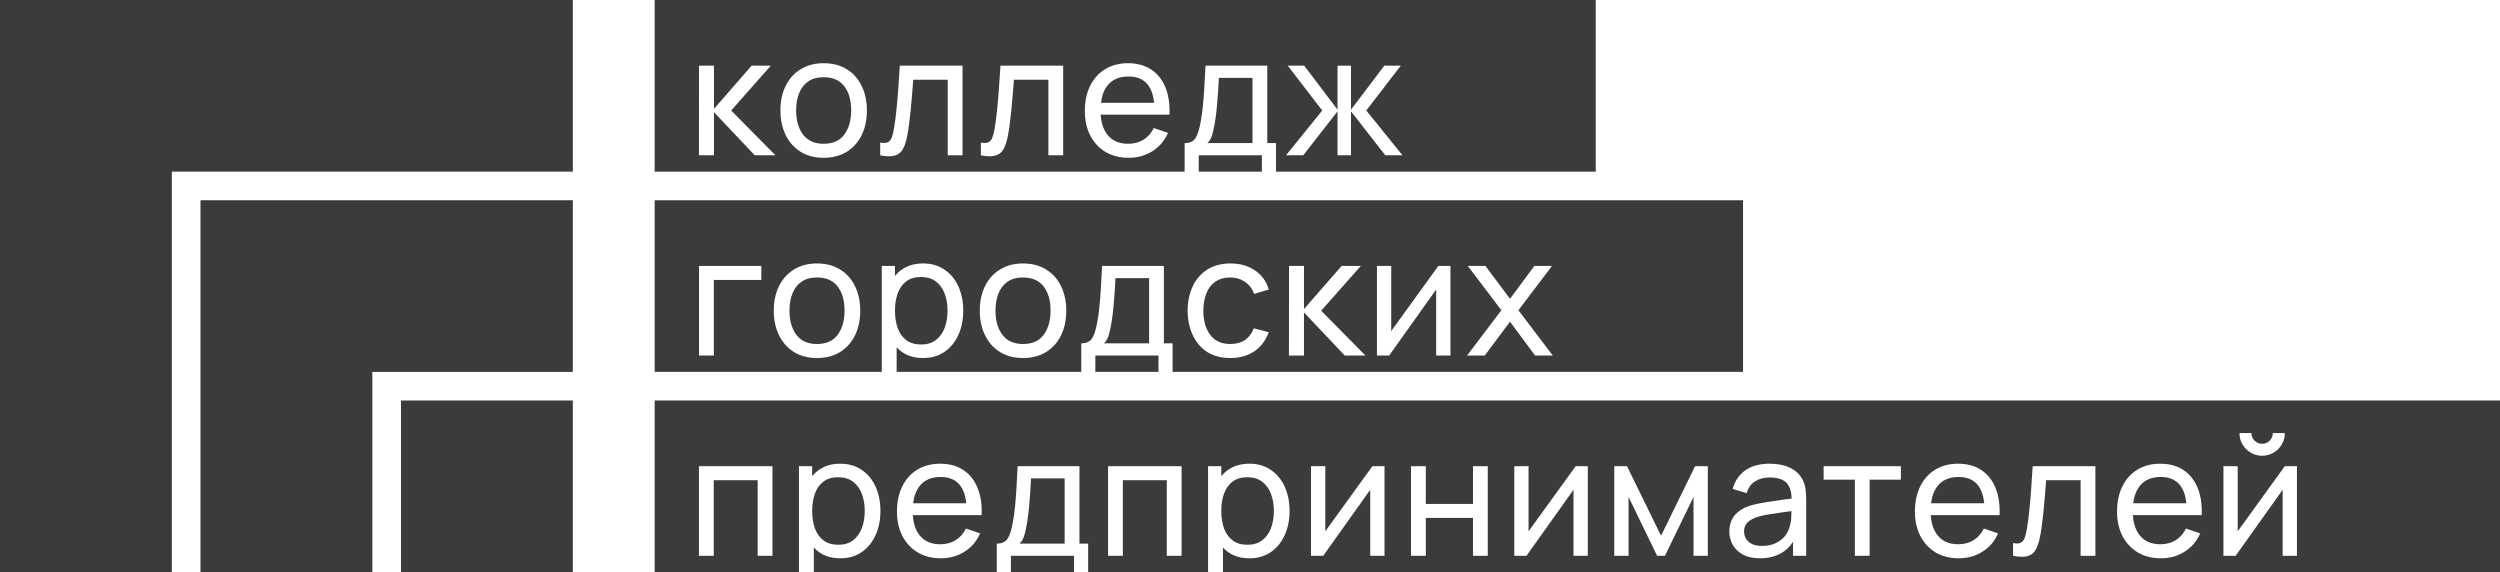
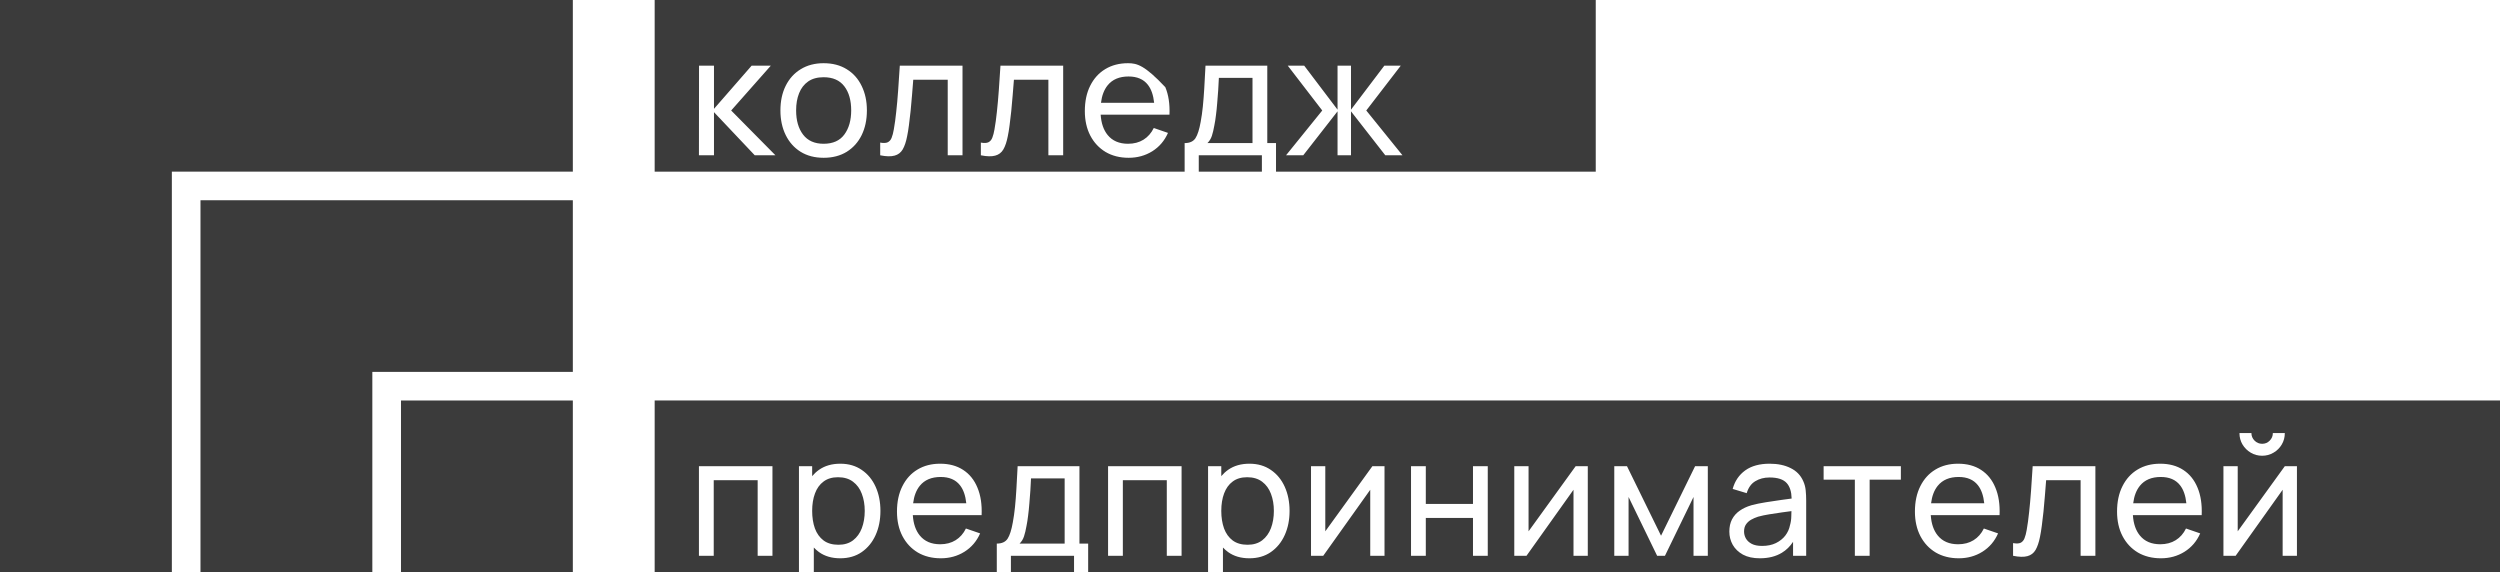
<svg xmlns="http://www.w3.org/2000/svg" width="201" height="46" viewBox="0 0 201 46" fill="none">
  <g opacity="0.84" clip-path="url(#clip0_2020_753)">
-     <path fill-rule="evenodd" clip-rule="evenodd" d="M128.298 0H52.635V13.8H128.298V0ZM66.219 12.686C65.502 12.686 64.883 12.524 64.362 12.199C63.846 11.874 63.447 11.425 63.167 10.852C62.886 10.278 62.746 9.62 62.746 8.877C62.746 8.121 62.889 7.459 63.174 6.89C63.459 6.32 63.861 5.878 64.382 5.562C64.903 5.242 65.515 5.082 66.219 5.082C66.94 5.082 67.561 5.244 68.082 5.569C68.603 5.889 69.001 6.336 69.277 6.91C69.558 7.479 69.698 8.135 69.698 8.877C69.698 9.629 69.558 10.291 69.277 10.865C68.997 11.434 68.596 11.881 68.075 12.206C67.554 12.526 66.936 12.686 66.219 12.686ZM66.219 11.559C66.967 11.559 67.523 11.31 67.888 10.812C68.253 10.313 68.436 9.669 68.436 8.877C68.436 8.063 68.251 7.417 67.882 6.936C67.512 6.452 66.958 6.209 66.219 6.209C65.716 6.209 65.302 6.323 64.977 6.549C64.652 6.776 64.409 7.09 64.249 7.49C64.088 7.89 64.008 8.353 64.008 8.877C64.008 9.687 64.195 10.336 64.569 10.825C64.943 11.314 65.493 11.559 66.219 11.559ZM56.195 12.486L56.202 5.282H57.404V8.751L60.429 5.282H61.971L58.786 8.884L62.346 12.486H60.683L57.404 9.017V12.486H56.195ZM70.768 11.465V12.486C71.253 12.584 71.638 12.592 71.923 12.512C72.208 12.437 72.426 12.27 72.578 12.012C72.729 11.75 72.847 11.401 72.931 10.965C72.985 10.711 73.034 10.411 73.078 10.065C73.127 9.713 73.172 9.335 73.212 8.931C73.252 8.522 73.29 8.101 73.325 7.67C73.365 7.239 73.399 6.818 73.426 6.409H76.197V12.486H77.386V5.282H72.344C72.304 5.994 72.259 6.661 72.21 7.283C72.166 7.901 72.115 8.47 72.057 8.991C72.003 9.511 71.939 9.982 71.863 10.405C71.818 10.671 71.76 10.894 71.689 11.072C71.623 11.245 71.518 11.367 71.375 11.438C71.237 11.505 71.035 11.514 70.768 11.465ZM78.861 12.486V11.465C79.128 11.514 79.33 11.505 79.468 11.438C79.611 11.367 79.716 11.245 79.782 11.072C79.853 10.894 79.911 10.671 79.956 10.405C80.032 9.982 80.096 9.511 80.15 8.991C80.207 8.47 80.259 7.901 80.303 7.283C80.352 6.661 80.397 5.994 80.437 5.282H85.479V12.486H84.29V6.409H81.519C81.492 6.818 81.459 7.239 81.418 7.67C81.383 8.101 81.345 8.522 81.305 8.931C81.265 9.335 81.22 9.713 81.171 10.065C81.127 10.411 81.078 10.711 81.024 10.965C80.94 11.401 80.822 11.75 80.671 12.012C80.519 12.27 80.301 12.437 80.016 12.512C79.731 12.592 79.346 12.584 78.861 12.486ZM88.89 12.219C89.42 12.53 90.039 12.686 90.747 12.686C91.446 12.686 92.076 12.512 92.637 12.166C93.202 11.814 93.625 11.321 93.906 10.685L92.764 10.291C92.563 10.7 92.287 11.014 91.936 11.232C91.584 11.45 91.17 11.559 90.693 11.559C89.986 11.559 89.44 11.325 89.057 10.858C88.726 10.454 88.538 9.907 88.493 9.217H92.824H93.411H94.026C94.061 8.364 93.95 7.628 93.692 7.01C93.438 6.392 93.055 5.916 92.543 5.582C92.036 5.249 91.419 5.082 90.693 5.082C89.994 5.082 89.385 5.24 88.864 5.556C88.347 5.867 87.944 6.312 87.655 6.89C87.365 7.463 87.221 8.144 87.221 8.931C87.221 9.682 87.368 10.34 87.662 10.905C87.955 11.465 88.365 11.903 88.89 12.219ZM92.793 8.264C92.727 7.639 92.557 7.154 92.283 6.81C91.936 6.369 91.419 6.149 90.734 6.149C89.999 6.149 89.44 6.385 89.057 6.856C88.77 7.21 88.59 7.679 88.519 8.264H92.793ZM95.245 13.8V11.505C95.651 11.505 95.94 11.374 96.114 11.112C96.287 10.845 96.427 10.407 96.534 9.798C96.606 9.415 96.663 9.006 96.708 8.57C96.752 8.135 96.79 7.65 96.822 7.116C96.857 6.578 96.891 5.967 96.922 5.282H101.89V11.505H102.591V13.8H101.456V12.486H96.381V13.8H95.245ZM97.075 11.505H100.701V6.263H97.997C97.983 6.578 97.966 6.91 97.943 7.256C97.921 7.599 97.894 7.941 97.863 8.284C97.837 8.626 97.803 8.951 97.763 9.257C97.728 9.56 97.685 9.831 97.636 10.071C97.578 10.405 97.511 10.687 97.436 10.918C97.36 11.149 97.24 11.345 97.075 11.505ZM103.538 5.282L106.309 8.884L103.397 12.486H104.78L107.538 8.951V12.486H108.62V8.951L111.378 12.486H112.76L109.848 8.884L112.62 5.282H111.298L108.62 8.817V5.282H107.538V8.817L104.86 5.282H103.538Z" fill="#171717" />
-     <path fill-rule="evenodd" clip-rule="evenodd" d="M140.141 16.1H52.635V29.9H140.141V16.1ZM65.684 28.785C64.967 28.785 64.348 28.623 63.828 28.299C63.311 27.974 62.913 27.525 62.632 26.951C62.352 26.378 62.211 25.72 62.211 24.977C62.211 24.221 62.354 23.558 62.639 22.989C62.924 22.42 63.327 21.978 63.847 21.662C64.368 21.342 64.981 21.182 65.684 21.182C66.405 21.182 67.026 21.344 67.547 21.669C68.068 21.989 68.466 22.436 68.743 23.009C69.023 23.578 69.163 24.234 69.163 24.977C69.163 25.728 69.023 26.391 68.743 26.965C68.462 27.534 68.061 27.981 67.54 28.305C67.02 28.625 66.401 28.785 65.684 28.785ZM65.684 27.658C66.432 27.658 66.989 27.409 67.353 26.911C67.719 26.413 67.901 25.768 67.901 24.977C67.901 24.163 67.716 23.516 67.347 23.036C66.977 22.551 66.423 22.309 65.684 22.309C65.181 22.309 64.767 22.422 64.442 22.649C64.117 22.876 63.874 23.189 63.714 23.59C63.554 23.99 63.474 24.452 63.474 24.977C63.474 25.786 63.661 26.435 64.034 26.924C64.409 27.414 64.958 27.658 65.684 27.658ZM56.202 28.585V21.382H61.21V22.509H57.39V28.585H56.202ZM72.504 28.285C72.966 28.619 73.536 28.785 74.213 28.785C74.885 28.785 75.462 28.619 75.943 28.285C76.428 27.947 76.8 27.491 77.058 26.918C77.316 26.344 77.445 25.697 77.445 24.977C77.445 24.256 77.316 23.61 77.058 23.036C76.8 22.462 76.428 22.011 75.943 21.682C75.462 21.348 74.888 21.182 74.22 21.182C73.543 21.182 72.971 21.346 72.504 21.675C72.299 21.82 72.117 21.989 71.956 22.182V21.382H70.894V29.9H72.089V27.921C72.216 28.054 72.354 28.176 72.504 28.285ZM71.956 24.977C71.956 24.443 72.032 23.974 72.183 23.57C72.334 23.16 72.564 22.843 72.871 22.616C73.178 22.384 73.565 22.269 74.033 22.269C74.522 22.269 74.925 22.389 75.242 22.629C75.562 22.869 75.798 23.194 75.949 23.603C76.105 24.012 76.183 24.47 76.183 24.977C76.183 25.488 76.105 25.951 75.949 26.364C75.793 26.773 75.56 27.098 75.248 27.338C74.936 27.578 74.543 27.698 74.066 27.698C73.581 27.698 73.182 27.583 72.871 27.351C72.559 27.116 72.328 26.793 72.176 26.384C72.029 25.971 71.956 25.502 71.956 24.977ZM82.248 28.785C81.531 28.785 80.913 28.623 80.392 28.299C79.875 27.974 79.477 27.525 79.196 26.951C78.916 26.378 78.776 25.72 78.776 24.977C78.776 24.221 78.918 23.558 79.203 22.989C79.488 22.42 79.891 21.978 80.412 21.662C80.933 21.342 81.545 21.182 82.248 21.182C82.969 21.182 83.591 21.344 84.111 21.669C84.632 21.989 85.031 22.436 85.307 23.009C85.587 23.578 85.728 24.234 85.728 24.977C85.728 25.728 85.587 26.391 85.307 26.965C85.026 27.534 84.626 27.981 84.105 28.305C83.584 28.625 82.965 28.785 82.248 28.785ZM82.248 27.658C82.996 27.658 83.553 27.409 83.918 26.911C84.283 26.413 84.465 25.768 84.465 24.977C84.465 24.163 84.281 23.516 83.911 23.036C83.541 22.551 82.987 22.309 82.248 22.309C81.745 22.309 81.331 22.422 81.006 22.649C80.681 22.876 80.439 23.189 80.278 23.59C80.118 23.99 80.038 24.452 80.038 24.977C80.038 25.786 80.225 26.435 80.599 26.924C80.973 27.414 81.522 27.658 82.248 27.658ZM86.931 27.605V29.9H88.066V28.585H93.141V29.9H94.277V27.605H93.575V21.382H88.607C88.576 22.067 88.542 22.678 88.507 23.216C88.476 23.75 88.438 24.234 88.393 24.67C88.349 25.106 88.291 25.515 88.22 25.897C88.113 26.506 87.972 26.945 87.799 27.211C87.625 27.474 87.336 27.605 86.931 27.605ZM92.387 27.605H88.76C88.925 27.445 89.045 27.249 89.121 27.018C89.197 26.787 89.264 26.504 89.322 26.171C89.37 25.931 89.413 25.659 89.448 25.357C89.488 25.05 89.522 24.726 89.549 24.383C89.58 24.041 89.606 23.698 89.629 23.356C89.651 23.009 89.669 22.678 89.682 22.362H92.387V27.605ZM98.922 28.785C98.192 28.785 97.571 28.623 97.059 28.299C96.552 27.97 96.165 27.518 95.897 26.945C95.63 26.371 95.492 25.717 95.483 24.983C95.492 24.232 95.632 23.572 95.904 23.003C96.18 22.429 96.574 21.982 97.086 21.662C97.598 21.342 98.215 21.182 98.936 21.182C99.697 21.182 100.352 21.368 100.899 21.742C101.451 22.115 101.821 22.627 102.008 23.276L100.832 23.63C100.681 23.212 100.434 22.887 100.091 22.656C99.753 22.424 99.363 22.309 98.922 22.309C98.428 22.309 98.021 22.424 97.7 22.656C97.38 22.883 97.142 23.198 96.986 23.603C96.83 24.003 96.75 24.463 96.746 24.983C96.754 25.784 96.939 26.431 97.3 26.924C97.665 27.414 98.206 27.658 98.922 27.658C99.394 27.658 99.786 27.552 100.098 27.338C100.41 27.12 100.645 26.807 100.806 26.398L102.008 26.711C101.758 27.383 101.369 27.896 100.839 28.252C100.309 28.608 99.671 28.785 98.922 28.785ZM104.84 21.382H103.638L103.631 28.585H104.84V25.117L108.119 28.585H109.782L106.222 24.983L109.408 21.382H107.865L104.84 24.85V21.382ZM116.617 28.585H115.468V23.276L111.688 28.585H110.707V21.382H111.855V26.618L115.642 21.382H116.617V28.585ZM120.711 24.944L117.953 28.585H119.375L121.405 25.864L123.422 28.585H124.845L122.08 24.944L124.778 21.382H123.362L121.405 24.023L119.429 21.382H118.013L120.711 24.944Z" fill="#171717" />
+     <path fill-rule="evenodd" clip-rule="evenodd" d="M128.298 0H52.635V13.8H128.298V0ZM66.219 12.686C65.502 12.686 64.883 12.524 64.362 12.199C63.846 11.874 63.447 11.425 63.167 10.852C62.886 10.278 62.746 9.62 62.746 8.877C62.746 8.121 62.889 7.459 63.174 6.89C63.459 6.32 63.861 5.878 64.382 5.562C64.903 5.242 65.515 5.082 66.219 5.082C66.94 5.082 67.561 5.244 68.082 5.569C68.603 5.889 69.001 6.336 69.277 6.91C69.558 7.479 69.698 8.135 69.698 8.877C69.698 9.629 69.558 10.291 69.277 10.865C68.997 11.434 68.596 11.881 68.075 12.206C67.554 12.526 66.936 12.686 66.219 12.686ZM66.219 11.559C66.967 11.559 67.523 11.31 67.888 10.812C68.253 10.313 68.436 9.669 68.436 8.877C68.436 8.063 68.251 7.417 67.882 6.936C67.512 6.452 66.958 6.209 66.219 6.209C65.716 6.209 65.302 6.323 64.977 6.549C64.652 6.776 64.409 7.09 64.249 7.49C64.088 7.89 64.008 8.353 64.008 8.877C64.008 9.687 64.195 10.336 64.569 10.825C64.943 11.314 65.493 11.559 66.219 11.559ZM56.195 12.486L56.202 5.282H57.404V8.751L60.429 5.282H61.971L58.786 8.884L62.346 12.486H60.683L57.404 9.017V12.486H56.195ZM70.768 11.465V12.486C71.253 12.584 71.638 12.592 71.923 12.512C72.208 12.437 72.426 12.27 72.578 12.012C72.729 11.75 72.847 11.401 72.931 10.965C72.985 10.711 73.034 10.411 73.078 10.065C73.127 9.713 73.172 9.335 73.212 8.931C73.252 8.522 73.29 8.101 73.325 7.67C73.365 7.239 73.399 6.818 73.426 6.409H76.197V12.486H77.386V5.282H72.344C72.304 5.994 72.259 6.661 72.21 7.283C72.166 7.901 72.115 8.47 72.057 8.991C72.003 9.511 71.939 9.982 71.863 10.405C71.818 10.671 71.76 10.894 71.689 11.072C71.623 11.245 71.518 11.367 71.375 11.438C71.237 11.505 71.035 11.514 70.768 11.465ZM78.861 12.486V11.465C79.128 11.514 79.33 11.505 79.468 11.438C79.611 11.367 79.716 11.245 79.782 11.072C79.853 10.894 79.911 10.671 79.956 10.405C80.032 9.982 80.096 9.511 80.15 8.991C80.207 8.47 80.259 7.901 80.303 7.283C80.352 6.661 80.397 5.994 80.437 5.282H85.479V12.486H84.29V6.409H81.519C81.492 6.818 81.459 7.239 81.418 7.67C81.383 8.101 81.345 8.522 81.305 8.931C81.265 9.335 81.22 9.713 81.171 10.065C81.127 10.411 81.078 10.711 81.024 10.965C80.94 11.401 80.822 11.75 80.671 12.012C80.519 12.27 80.301 12.437 80.016 12.512C79.731 12.592 79.346 12.584 78.861 12.486ZM88.89 12.219C89.42 12.53 90.039 12.686 90.747 12.686C91.446 12.686 92.076 12.512 92.637 12.166C93.202 11.814 93.625 11.321 93.906 10.685L92.764 10.291C92.563 10.7 92.287 11.014 91.936 11.232C91.584 11.45 91.17 11.559 90.693 11.559C89.986 11.559 89.44 11.325 89.057 10.858C88.726 10.454 88.538 9.907 88.493 9.217H92.824H93.411H94.026C94.061 8.364 93.95 7.628 93.692 7.01C92.036 5.249 91.419 5.082 90.693 5.082C89.994 5.082 89.385 5.24 88.864 5.556C88.347 5.867 87.944 6.312 87.655 6.89C87.365 7.463 87.221 8.144 87.221 8.931C87.221 9.682 87.368 10.34 87.662 10.905C87.955 11.465 88.365 11.903 88.89 12.219ZM92.793 8.264C92.727 7.639 92.557 7.154 92.283 6.81C91.936 6.369 91.419 6.149 90.734 6.149C89.999 6.149 89.44 6.385 89.057 6.856C88.77 7.21 88.59 7.679 88.519 8.264H92.793ZM95.245 13.8V11.505C95.651 11.505 95.94 11.374 96.114 11.112C96.287 10.845 96.427 10.407 96.534 9.798C96.606 9.415 96.663 9.006 96.708 8.57C96.752 8.135 96.79 7.65 96.822 7.116C96.857 6.578 96.891 5.967 96.922 5.282H101.89V11.505H102.591V13.8H101.456V12.486H96.381V13.8H95.245ZM97.075 11.505H100.701V6.263H97.997C97.983 6.578 97.966 6.91 97.943 7.256C97.921 7.599 97.894 7.941 97.863 8.284C97.837 8.626 97.803 8.951 97.763 9.257C97.728 9.56 97.685 9.831 97.636 10.071C97.578 10.405 97.511 10.687 97.436 10.918C97.36 11.149 97.24 11.345 97.075 11.505ZM103.538 5.282L106.309 8.884L103.397 12.486H104.78L107.538 8.951V12.486H108.62V8.951L111.378 12.486H112.76L109.848 8.884L112.62 5.282H111.298L108.62 8.817V5.282H107.538V8.817L104.86 5.282H103.538Z" fill="#171717" />
    <path fill-rule="evenodd" clip-rule="evenodd" d="M46.056 0H0V46L13.817 46L13.817 16.1L13.817 13.8H16.119H46.056V0ZM46.056 16.1H16.119L16.119 46L29.936 46V32.2V29.9H32.239H46.056V16.1ZM46.056 32.2H32.239V46H46.056V32.2Z" fill="#171717" />
    <path fill-rule="evenodd" clip-rule="evenodd" d="M201 32.2H52.635V46H201V32.2ZM180.961 36.395C181.237 36.56 181.542 36.642 181.876 36.642C182.21 36.642 182.515 36.56 182.791 36.395C183.071 36.231 183.291 36.013 183.452 35.741C183.616 35.466 183.699 35.159 183.699 34.821H182.737C182.737 35.057 182.653 35.259 182.483 35.428C182.319 35.597 182.116 35.681 181.876 35.681C181.64 35.681 181.437 35.597 181.268 35.428C181.099 35.259 181.014 35.057 181.014 34.821H180.053C180.053 35.159 180.135 35.466 180.3 35.741C180.464 36.013 180.685 36.231 180.961 36.395ZM184.674 44.686V37.482H183.699L179.912 42.718V37.482H178.764V44.686H179.745L183.525 39.377V44.686H184.674ZM65.845 44.386C66.308 44.719 66.878 44.886 67.555 44.886C68.227 44.886 68.804 44.719 69.284 44.386C69.77 44.048 70.141 43.592 70.4 43.018C70.658 42.445 70.787 41.798 70.787 41.077C70.787 40.357 70.658 39.71 70.4 39.136C70.141 38.563 69.77 38.111 69.284 37.782C68.804 37.449 68.229 37.282 67.561 37.282C66.885 37.282 66.313 37.447 65.845 37.776C65.641 37.921 65.459 38.09 65.298 38.282V37.482H64.236V46H65.431V44.021C65.558 44.155 65.696 44.276 65.845 44.386ZM65.298 41.077C65.298 40.544 65.373 40.075 65.525 39.67C65.676 39.261 65.905 38.943 66.213 38.716C66.52 38.485 66.907 38.369 67.374 38.369C67.864 38.369 68.267 38.489 68.583 38.73C68.904 38.97 69.14 39.294 69.291 39.703C69.447 40.112 69.525 40.571 69.525 41.077C69.525 41.589 69.447 42.051 69.291 42.465C69.135 42.874 68.902 43.199 68.59 43.439C68.278 43.679 67.884 43.799 67.408 43.799C66.923 43.799 66.524 43.683 66.213 43.452C65.901 43.216 65.669 42.894 65.518 42.485C65.371 42.071 65.298 41.602 65.298 41.077ZM56.195 37.482V44.686H57.384V38.609H60.916V44.686H62.105V37.482H56.195ZM75.643 44.886C74.936 44.886 74.317 44.73 73.787 44.419C73.262 44.103 72.852 43.665 72.558 43.105C72.264 42.54 72.117 41.882 72.117 41.131C72.117 40.344 72.262 39.663 72.552 39.09C72.841 38.512 73.244 38.067 73.76 37.756C74.281 37.44 74.891 37.282 75.59 37.282C76.316 37.282 76.932 37.449 77.44 37.782C77.952 38.116 78.335 38.592 78.588 39.21C78.847 39.828 78.958 40.564 78.922 41.418H78.308H77.72H73.39C73.435 42.108 73.623 42.655 73.954 43.058C74.337 43.525 74.882 43.759 75.59 43.759C76.066 43.759 76.48 43.65 76.832 43.432C77.184 43.214 77.46 42.901 77.66 42.492L78.802 42.885C78.522 43.521 78.099 44.014 77.533 44.366C76.972 44.713 76.342 44.886 75.643 44.886ZM77.179 39.01C77.454 39.354 77.624 39.839 77.69 40.464H73.415C73.487 39.879 73.666 39.41 73.954 39.056C74.337 38.585 74.895 38.349 75.63 38.349C76.316 38.349 76.832 38.569 77.179 39.01ZM80.142 43.705V46H81.277V44.686H86.353V46H87.488V43.705H86.787V37.482H81.818C81.787 38.167 81.754 38.779 81.718 39.317C81.687 39.85 81.649 40.335 81.605 40.771C81.56 41.206 81.502 41.615 81.431 41.998C81.324 42.607 81.184 43.045 81.01 43.312C80.837 43.574 80.547 43.705 80.142 43.705ZM85.598 43.705H81.972C82.137 43.545 82.257 43.35 82.332 43.118C82.408 42.887 82.475 42.605 82.533 42.271C82.582 42.031 82.624 41.76 82.66 41.458C82.7 41.151 82.733 40.826 82.76 40.484C82.791 40.141 82.818 39.799 82.84 39.457C82.862 39.11 82.88 38.779 82.893 38.463H85.598V43.705ZM89.089 44.686V37.482H94.999V44.686H93.81V38.609H90.277V44.686H89.089ZM98.739 44.386C99.202 44.719 99.772 44.886 100.448 44.886C101.121 44.886 101.697 44.719 102.178 44.386C102.663 44.048 103.035 43.592 103.293 43.018C103.552 42.445 103.681 41.798 103.681 41.077C103.681 40.357 103.552 39.71 103.293 39.136C103.035 38.563 102.663 38.111 102.178 37.782C101.697 37.449 101.123 37.282 100.455 37.282C99.778 37.282 99.206 37.447 98.739 37.776C98.535 37.921 98.352 38.09 98.191 38.282V37.482H97.129V46H98.325V44.021C98.451 44.155 98.589 44.276 98.739 44.386ZM98.191 41.077C98.191 40.544 98.267 40.075 98.418 39.67C98.57 39.261 98.799 38.943 99.106 38.716C99.413 38.485 99.801 38.369 100.268 38.369C100.758 38.369 101.161 38.489 101.477 38.73C101.797 38.97 102.033 39.294 102.185 39.703C102.341 40.112 102.419 40.571 102.419 41.077C102.419 41.589 102.341 42.051 102.185 42.465C102.029 42.874 101.795 43.199 101.484 43.439C101.172 43.679 100.778 43.799 100.302 43.799C99.816 43.799 99.418 43.683 99.106 43.452C98.795 43.216 98.563 42.894 98.412 42.485C98.265 42.071 98.191 41.602 98.191 41.077ZM111.315 37.482V44.686H110.167V39.377L106.387 44.686H105.405V37.482H106.554V42.718L110.34 37.482H111.315ZM113.446 37.482V44.686H114.635V41.644H118.428V44.686H119.616V37.482H118.428V40.517H114.635V37.482H113.446ZM127.658 37.482V44.686H126.509V39.377L122.729 44.686H121.748V37.482H122.896V42.718L126.683 37.482H127.658ZM129.788 37.482V44.686H130.937V39.957L133.234 44.686H133.862L136.159 39.957V44.686H137.308V37.482H136.286L133.548 43.072L130.81 37.482H129.788ZM141.49 44.886C140.952 44.886 140.5 44.788 140.135 44.593C139.774 44.392 139.5 44.13 139.313 43.806C139.131 43.481 139.039 43.125 139.039 42.738C139.039 42.36 139.111 42.033 139.253 41.758C139.4 41.478 139.605 41.246 139.868 41.064C140.13 40.877 140.444 40.731 140.809 40.624C141.152 40.531 141.535 40.45 141.958 40.384C142.385 40.313 142.817 40.248 143.253 40.19C143.53 40.154 143.795 40.118 144.048 40.083C144.034 39.537 143.905 39.126 143.661 38.85C143.394 38.543 142.931 38.389 142.272 38.389C141.835 38.389 141.453 38.489 141.123 38.69C140.798 38.885 140.569 39.205 140.435 39.65L139.307 39.31C139.48 38.678 139.816 38.183 140.315 37.822C140.814 37.462 141.47 37.282 142.285 37.282C142.939 37.282 143.5 37.4 143.968 37.636C144.44 37.867 144.778 38.218 144.983 38.69C145.085 38.912 145.15 39.154 145.177 39.417C145.203 39.675 145.217 39.946 145.217 40.23V44.686H144.162V43.564C143.921 43.931 143.623 44.223 143.267 44.439C142.781 44.737 142.189 44.886 141.49 44.886ZM141.671 43.892C142.098 43.892 142.468 43.817 142.779 43.665C143.095 43.51 143.349 43.307 143.541 43.058C143.732 42.805 143.857 42.529 143.914 42.231C143.981 42.009 144.017 41.762 144.021 41.491C144.026 41.339 144.03 41.207 144.032 41.094C143.788 41.127 143.546 41.16 143.307 41.191C142.933 41.24 142.579 41.293 142.245 41.351C141.911 41.404 141.611 41.469 141.343 41.544C141.148 41.607 140.963 41.687 140.789 41.785C140.62 41.882 140.482 42.009 140.375 42.165C140.273 42.316 140.222 42.505 140.222 42.732C140.222 42.927 140.27 43.114 140.368 43.292C140.471 43.47 140.627 43.614 140.836 43.725C141.05 43.837 141.328 43.892 141.671 43.892ZM149.13 38.563V44.686H150.319V38.563H152.83V37.482H146.619V38.563H149.13ZM157.486 44.886C156.778 44.886 156.16 44.73 155.63 44.419C155.104 44.103 154.695 43.665 154.401 43.105C154.107 42.54 153.96 41.882 153.96 41.131C153.96 40.344 154.105 39.663 154.394 39.09C154.684 38.512 155.087 38.067 155.603 37.756C156.124 37.44 156.734 37.282 157.433 37.282C158.159 37.282 158.775 37.449 159.283 37.782C159.795 38.116 160.178 38.592 160.431 39.21C160.69 39.828 160.801 40.564 160.765 41.418H160.151H159.563H155.233C155.278 42.108 155.466 42.655 155.797 43.058C156.18 43.525 156.725 43.759 157.433 43.759C157.909 43.759 158.323 43.65 158.675 43.432C159.027 43.214 159.303 42.901 159.503 42.492L160.645 42.885C160.365 43.521 159.942 44.014 159.376 44.366C158.815 44.713 158.185 44.886 157.486 44.886ZM159.022 39.01C159.297 39.354 159.467 39.839 159.533 40.464H155.258C155.33 39.879 155.509 39.41 155.797 39.056C156.18 38.585 156.738 38.349 157.473 38.349C158.159 38.349 158.675 38.569 159.022 39.01ZM161.851 43.665V44.686C162.337 44.784 162.722 44.793 163.007 44.713C163.292 44.637 163.51 44.47 163.661 44.212C163.812 43.95 163.93 43.601 164.015 43.165C164.068 42.912 164.117 42.611 164.162 42.265C164.211 41.913 164.255 41.535 164.296 41.131C164.336 40.722 164.373 40.301 164.409 39.87C164.449 39.439 164.483 39.019 164.509 38.609H167.281V44.686H168.469V37.482H163.427C163.387 38.194 163.343 38.861 163.294 39.483C163.249 40.101 163.198 40.671 163.14 41.191C163.087 41.711 163.022 42.182 162.947 42.605C162.902 42.872 162.844 43.094 162.773 43.272C162.706 43.445 162.602 43.568 162.459 43.639C162.321 43.705 162.118 43.714 161.851 43.665ZM173.737 44.886C173.03 44.886 172.411 44.73 171.881 44.419C171.356 44.103 170.946 43.665 170.652 43.105C170.358 42.54 170.211 41.882 170.211 41.131C170.211 40.344 170.356 39.663 170.646 39.09C170.935 38.512 171.338 38.067 171.854 37.756C172.375 37.44 172.985 37.282 173.684 37.282C174.41 37.282 175.026 37.449 175.534 37.782C176.046 38.116 176.429 38.592 176.683 39.21C176.941 39.828 177.052 40.564 177.016 41.418H176.402H175.814H171.484C171.529 42.108 171.717 42.655 172.048 43.058C172.431 43.525 172.976 43.759 173.684 43.759C174.16 43.759 174.574 43.65 174.926 43.432C175.278 43.214 175.554 42.901 175.754 42.492L176.896 42.885C176.616 43.521 176.193 44.014 175.627 44.366C175.066 44.713 174.436 44.886 173.737 44.886ZM175.273 39.01C175.548 39.354 175.718 39.839 175.784 40.464H171.509C171.581 39.879 171.761 39.41 172.048 39.056C172.431 38.585 172.99 38.349 173.724 38.349C174.41 38.349 174.926 38.569 175.273 39.01Z" fill="#171717" />
  </g>
  <defs>
    <clipPath id="clip0_2020_753">
      <rect width="201" height="46" fill="white" />
    </clipPath>
  </defs>
</svg>